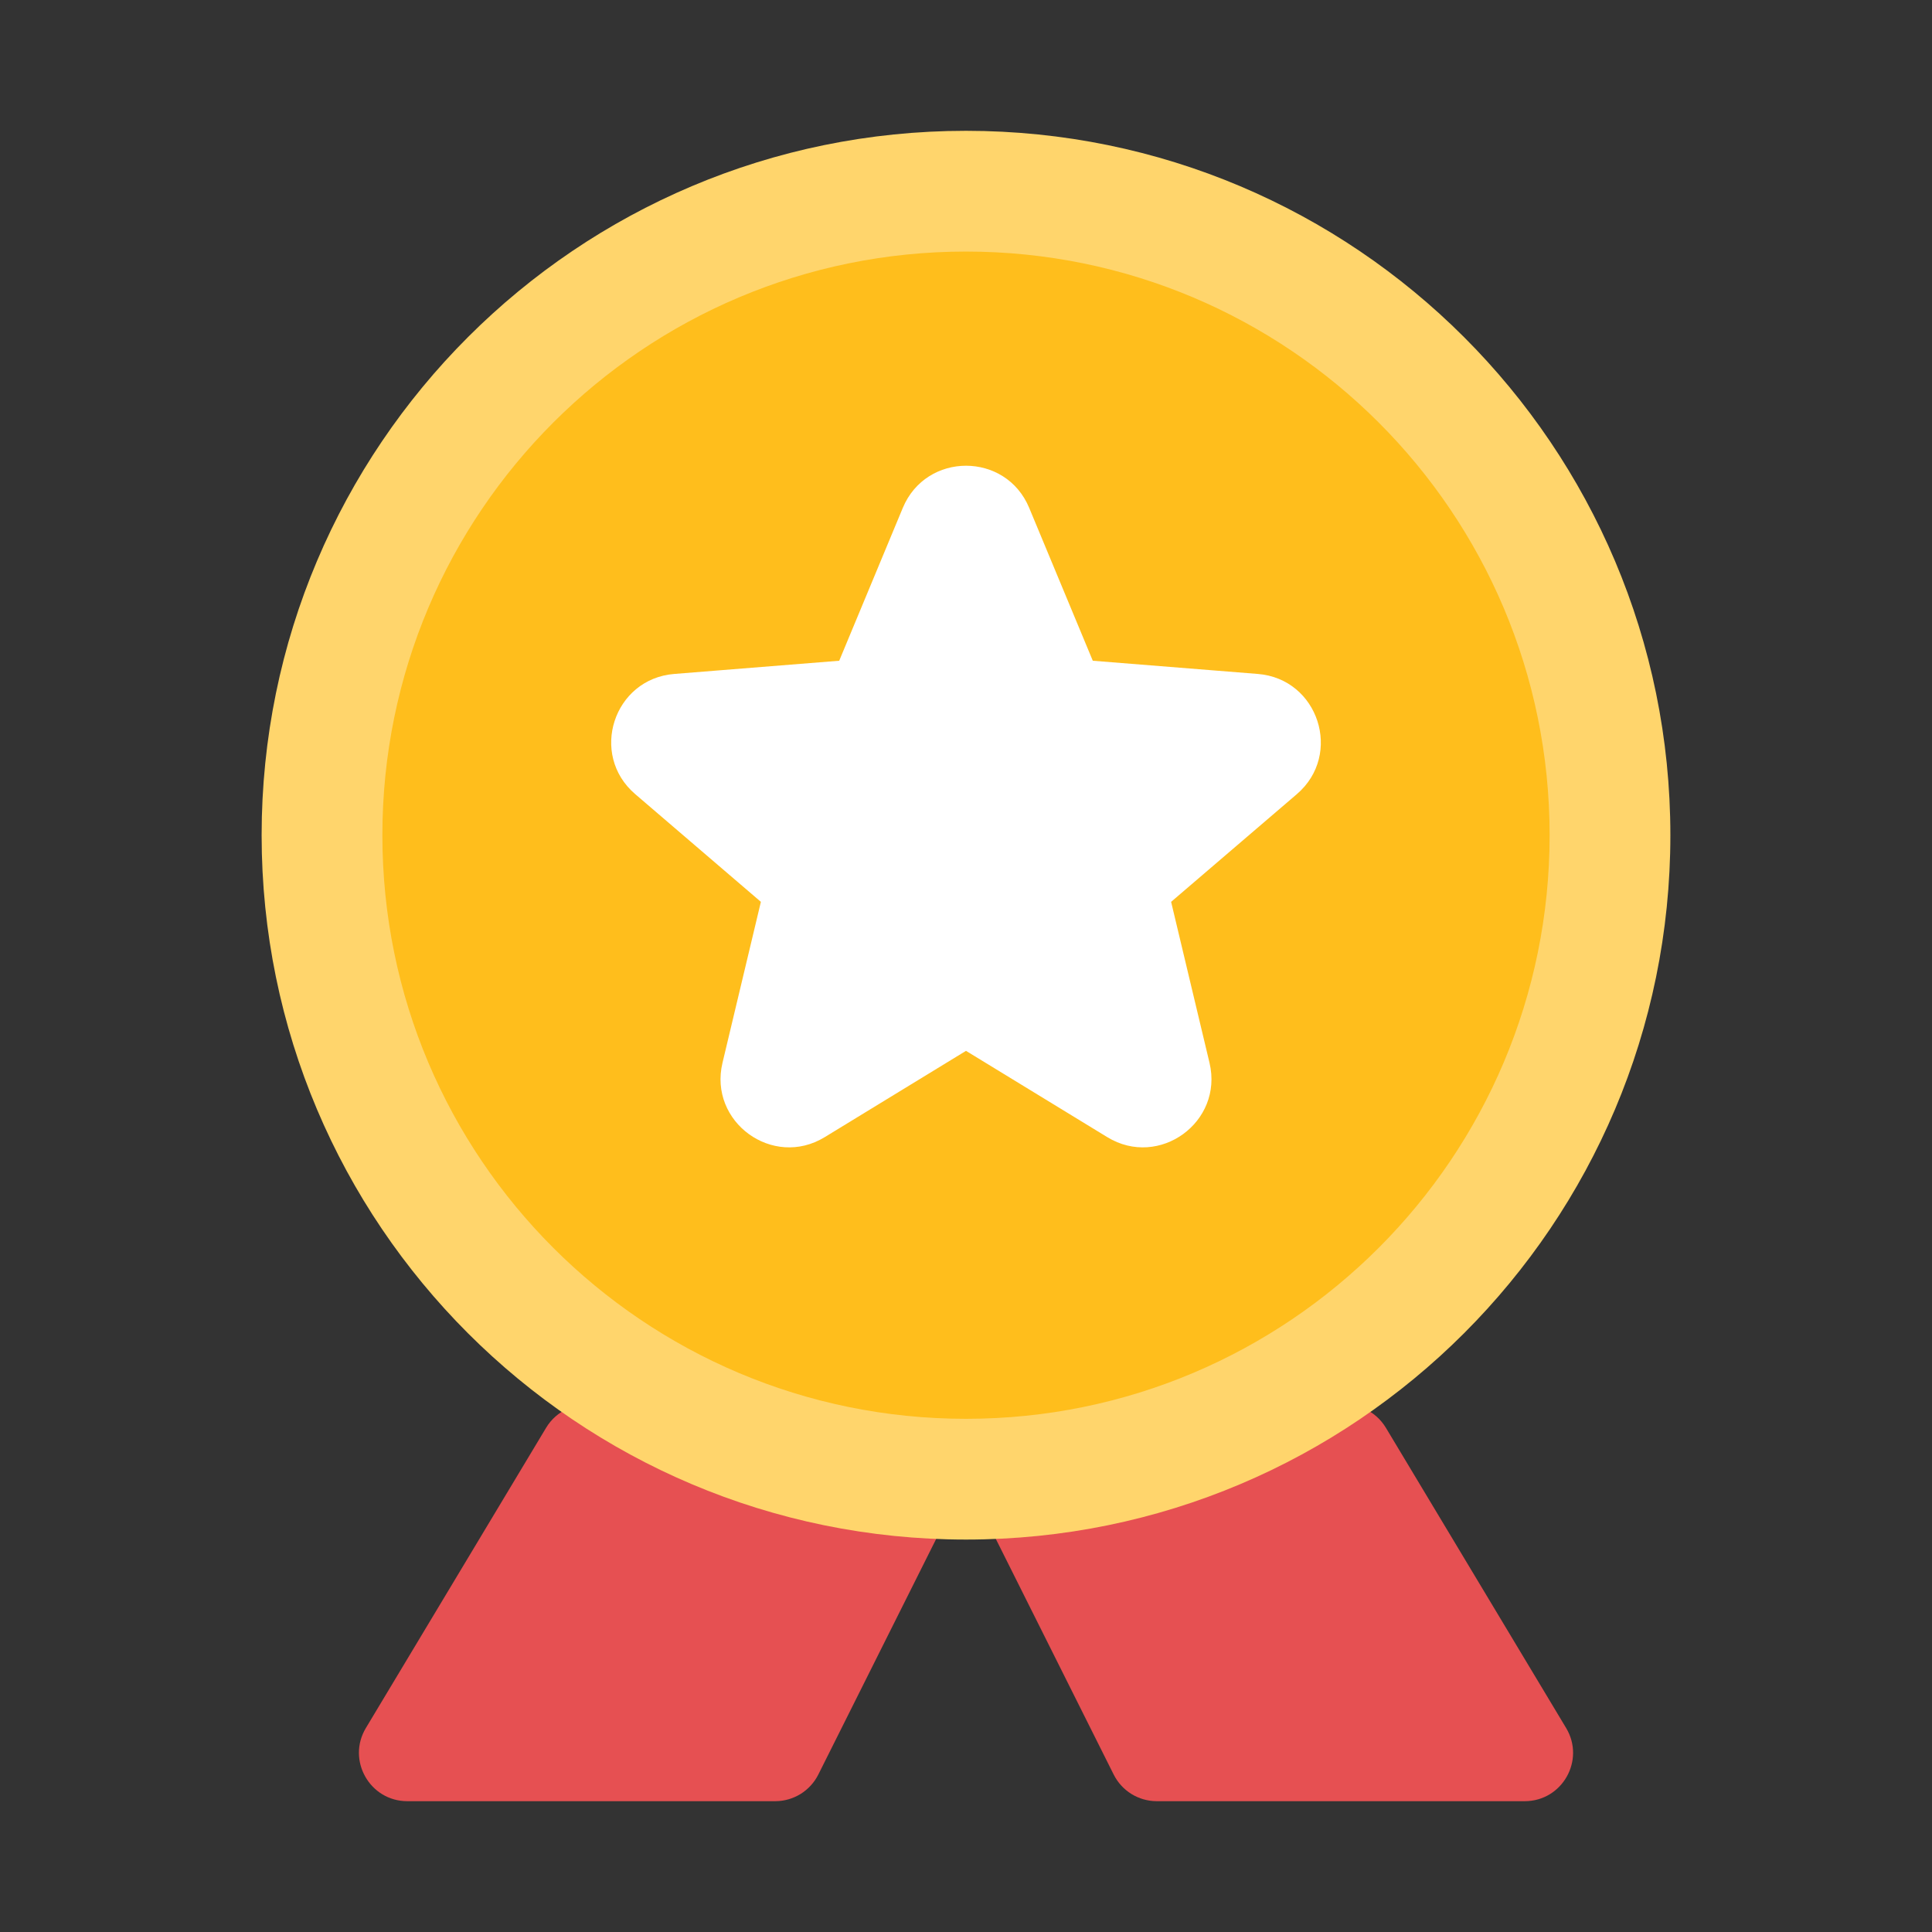
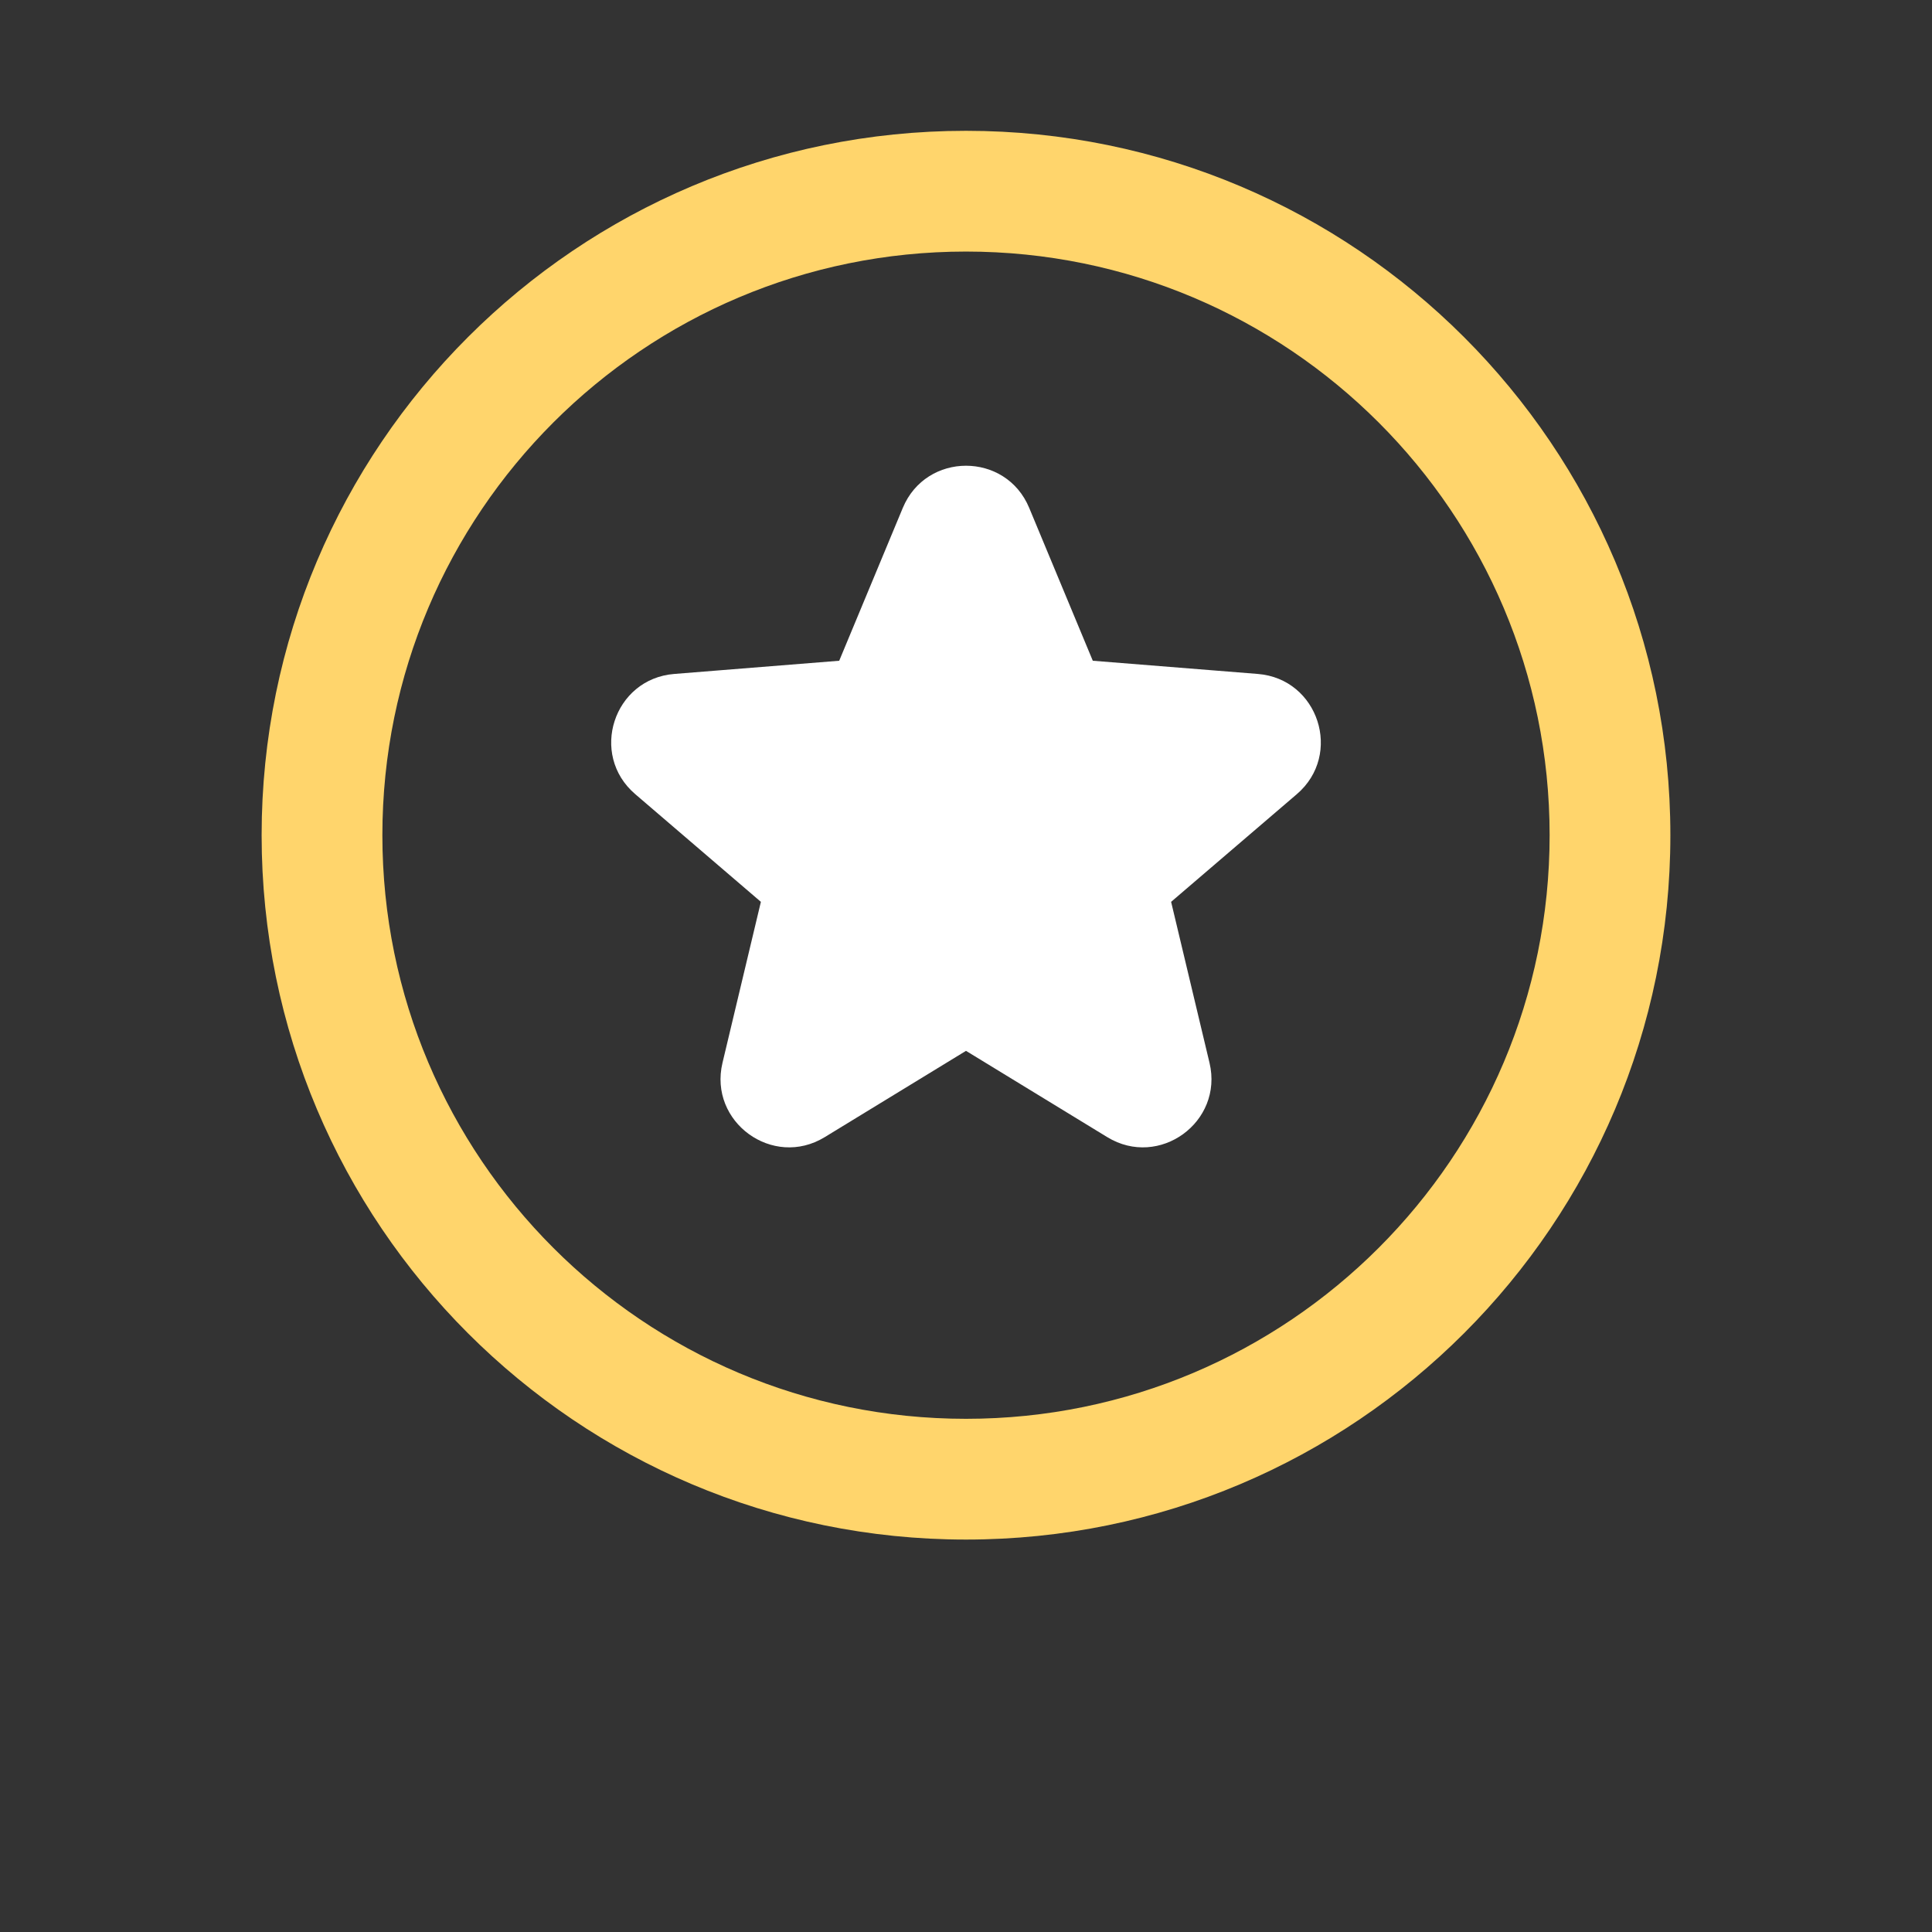
<svg xmlns="http://www.w3.org/2000/svg" width="24" height="24" viewBox="0 0 24 24" fill="none">
  <rect x="0" y="0" width="24" height="24" fill="#333333" stroke="none" />
-   <path d="M11.23 18.221L7.415 17.458C7.166 17.408 6.913 17.52 6.783 17.738L4.545 21.466C4.305 21.866 4.594 22.375 5.06 22.375H9.629C9.857 22.375 10.064 22.247 10.166 22.043L11.649 19.078C11.826 18.724 11.618 18.299 11.23 18.221Z" fill="#E65052" />
-   <path d="M12.77 18.221L16.585 17.458C16.834 17.408 17.087 17.52 17.217 17.738L19.455 21.466C19.695 21.866 19.407 22.375 18.94 22.375H14.371C14.143 22.375 13.936 22.247 13.834 22.043L12.351 19.078C12.174 18.724 12.382 18.299 12.77 18.221Z" fill="#E65052" />
-   <path d="M20 10.375C20 14.793 16.418 18.375 12 18.375C7.582 18.375 4 14.793 4 10.375C4 5.957 7.582 2.375 12 2.375C16.418 2.375 20 5.957 20 10.375Z" fill="#FFBE1C" />
  <path fill-rule="evenodd" clip-rule="evenodd" d="M12 3.125C7.996 3.125 4.75 6.371 4.75 10.375C4.75 14.379 7.996 17.625 12 17.625C16.004 17.625 19.25 14.379 19.25 10.375C19.25 6.371 16.004 3.125 12 3.125ZM3.25 10.375C3.25 5.543 7.168 1.625 12 1.625C16.832 1.625 20.75 5.543 20.75 10.375C20.75 15.207 16.832 19.125 12 19.125C7.168 19.125 3.25 15.207 3.25 10.375Z" fill="#FFD56C" />
  <path d="M11.908 6.597C11.942 6.515 12.058 6.515 12.092 6.597L13.034 8.862C13.049 8.897 13.082 8.92 13.119 8.923L15.565 9.119C15.653 9.127 15.689 9.237 15.622 9.295L13.758 10.891C13.73 10.916 13.717 10.954 13.726 10.99L14.295 13.377C14.316 13.463 14.222 13.532 14.146 13.486L12.052 12.207C12.02 12.187 11.98 12.187 11.948 12.207L9.854 13.486C9.778 13.532 9.684 13.463 9.705 13.377L10.274 10.99C10.283 10.954 10.27 10.916 10.242 10.891L8.378 9.295C8.311 9.237 8.347 9.127 8.435 9.119L10.881 8.923C10.918 8.92 10.951 8.897 10.965 8.862L11.908 6.597Z" fill="white" />
  <path fill-rule="evenodd" clip-rule="evenodd" d="M11.215 6.309C11.506 5.611 12.495 5.611 12.785 6.309L13.575 8.208L15.625 8.372C16.378 8.432 16.684 9.373 16.11 9.865L14.548 11.203L15.025 13.203C15.2 13.938 14.4 14.52 13.755 14.126L12 13.054L10.245 14.126C9.6 14.52 8.8 13.938 8.975 13.203L9.452 11.203L7.891 9.865C7.316 9.373 7.622 8.432 8.376 8.372L10.425 8.208L11.215 6.309ZM12 8.328L11.658 9.15C11.536 9.444 11.259 9.646 10.941 9.671L10.053 9.742L10.73 10.322C10.972 10.529 11.078 10.854 11.004 11.164L10.797 12.031L11.557 11.566C11.829 11.4 12.171 11.4 12.443 11.566L13.203 12.031L12.997 11.164C12.923 10.854 13.028 10.529 13.27 10.322L13.947 9.742L13.059 9.671C12.741 9.646 12.464 9.444 12.342 9.15L12 8.328Z" fill="white" />
</svg>